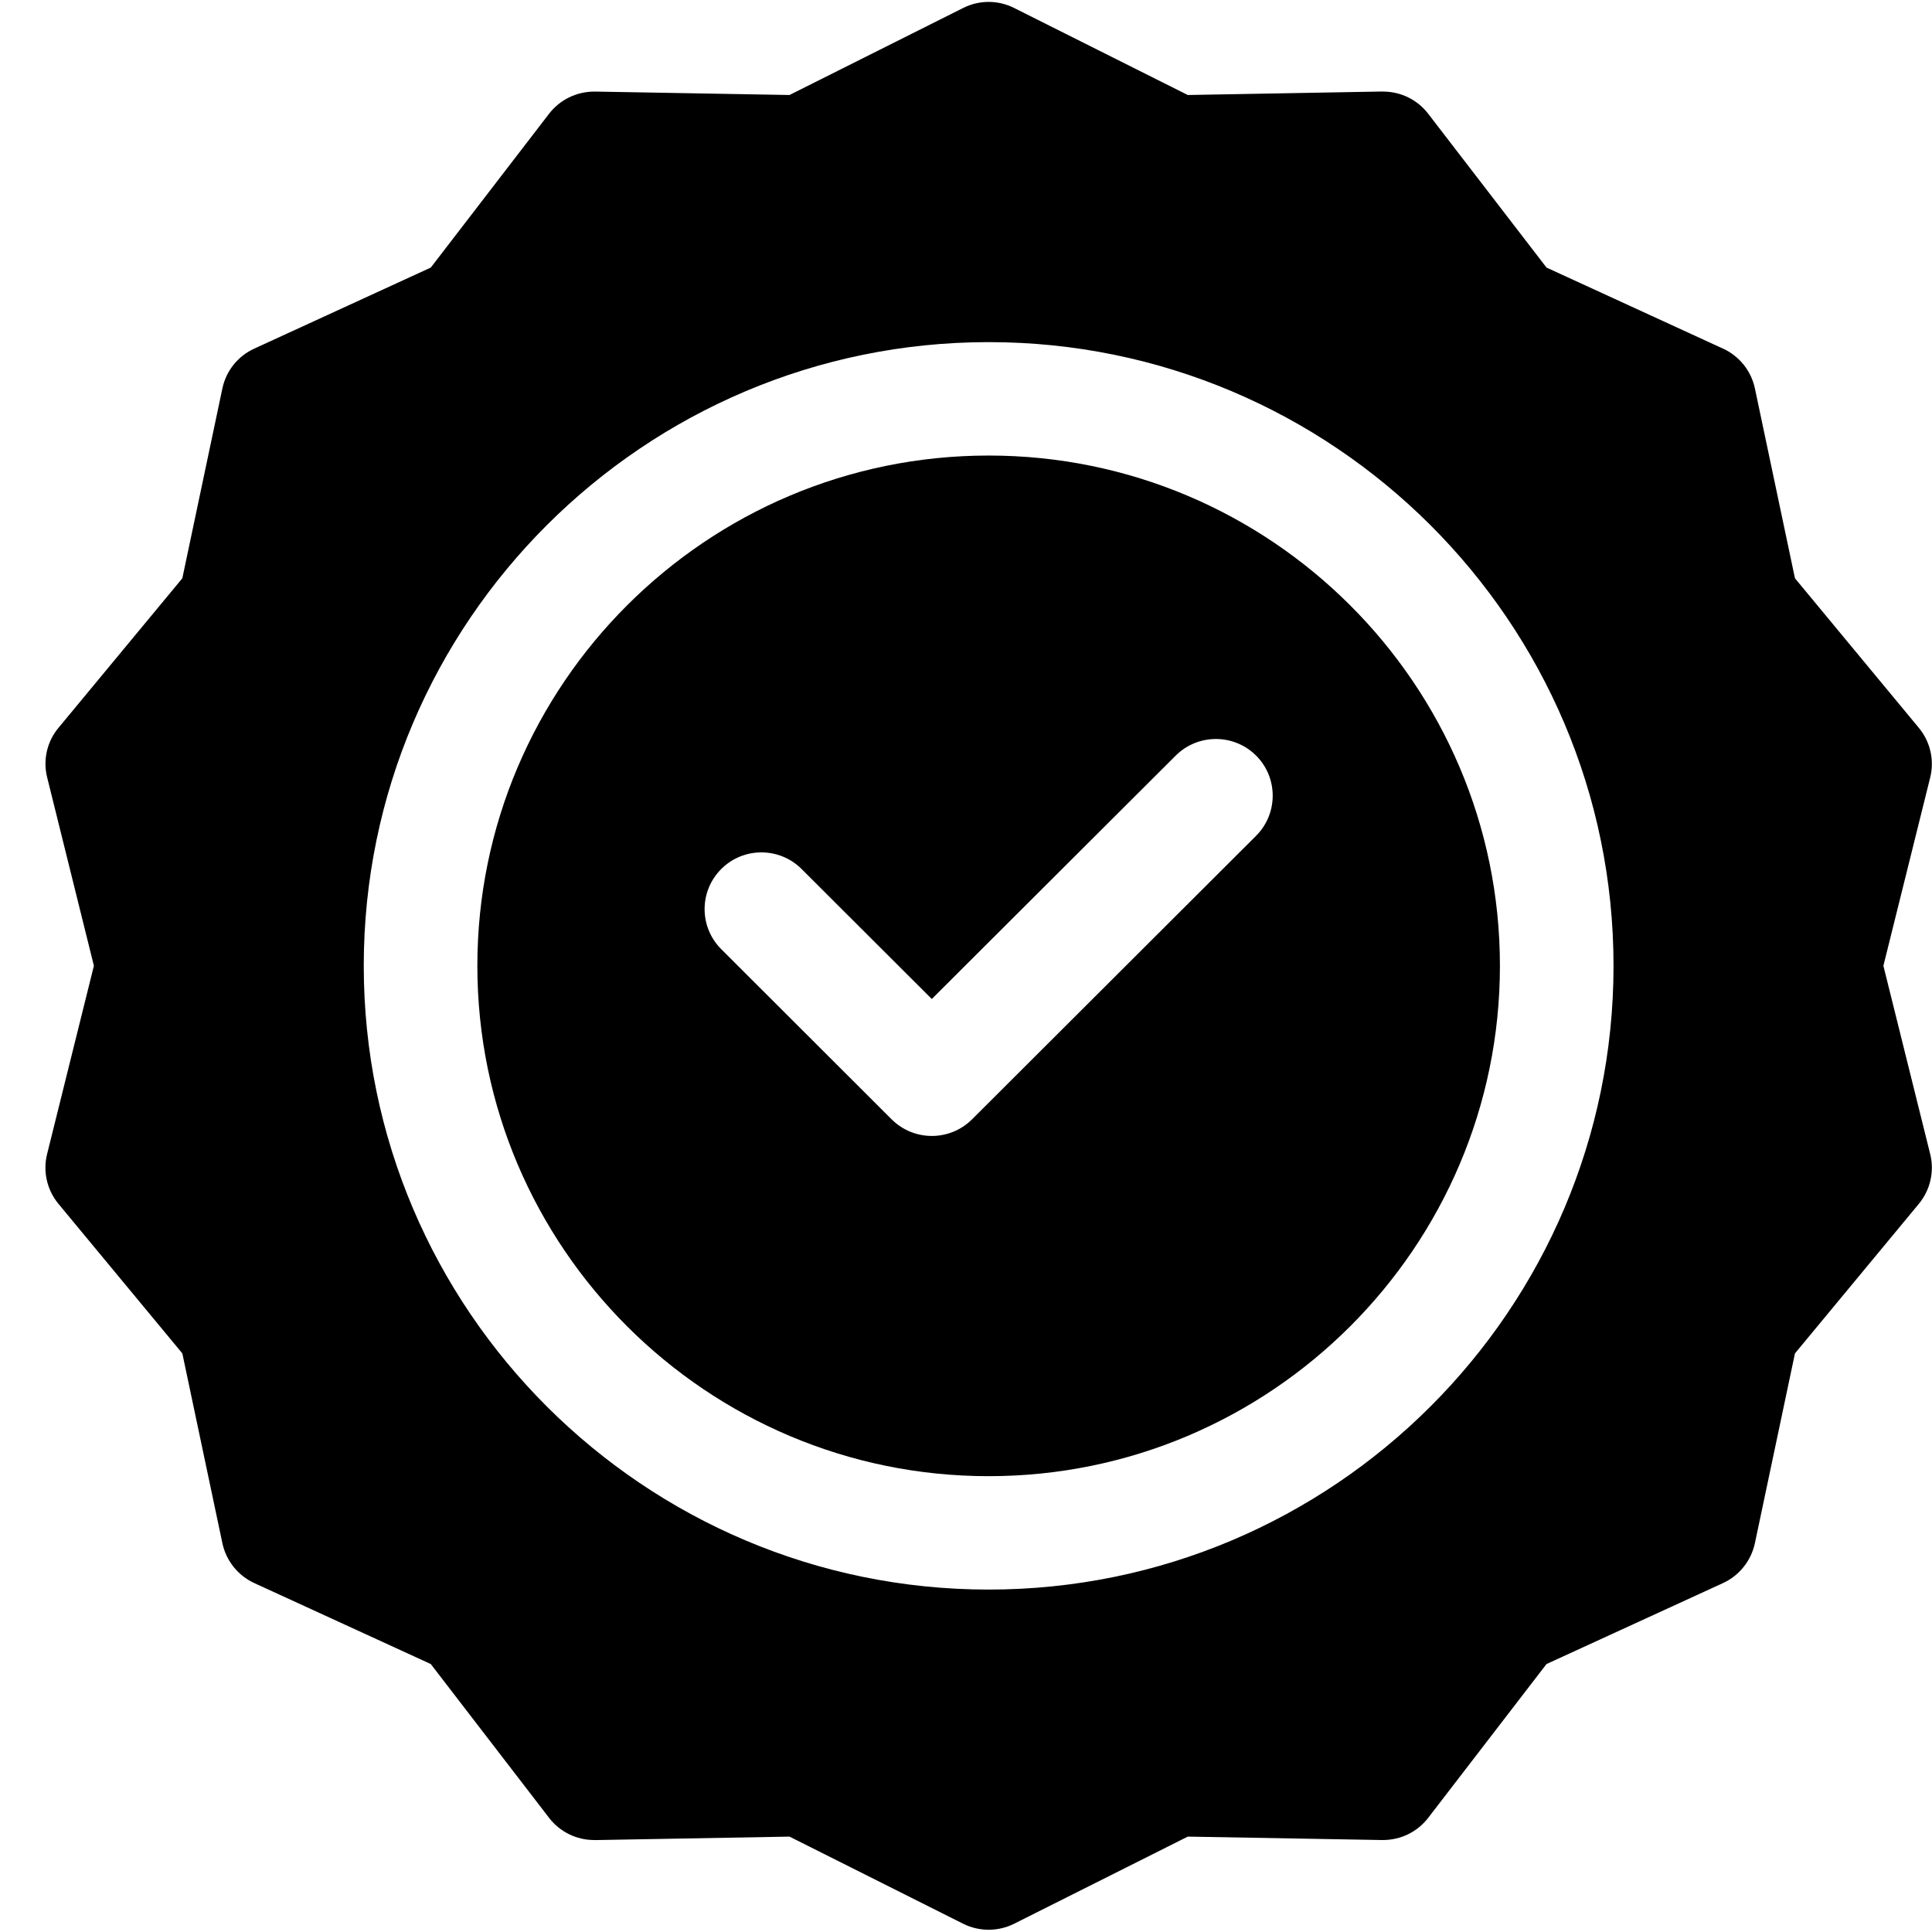
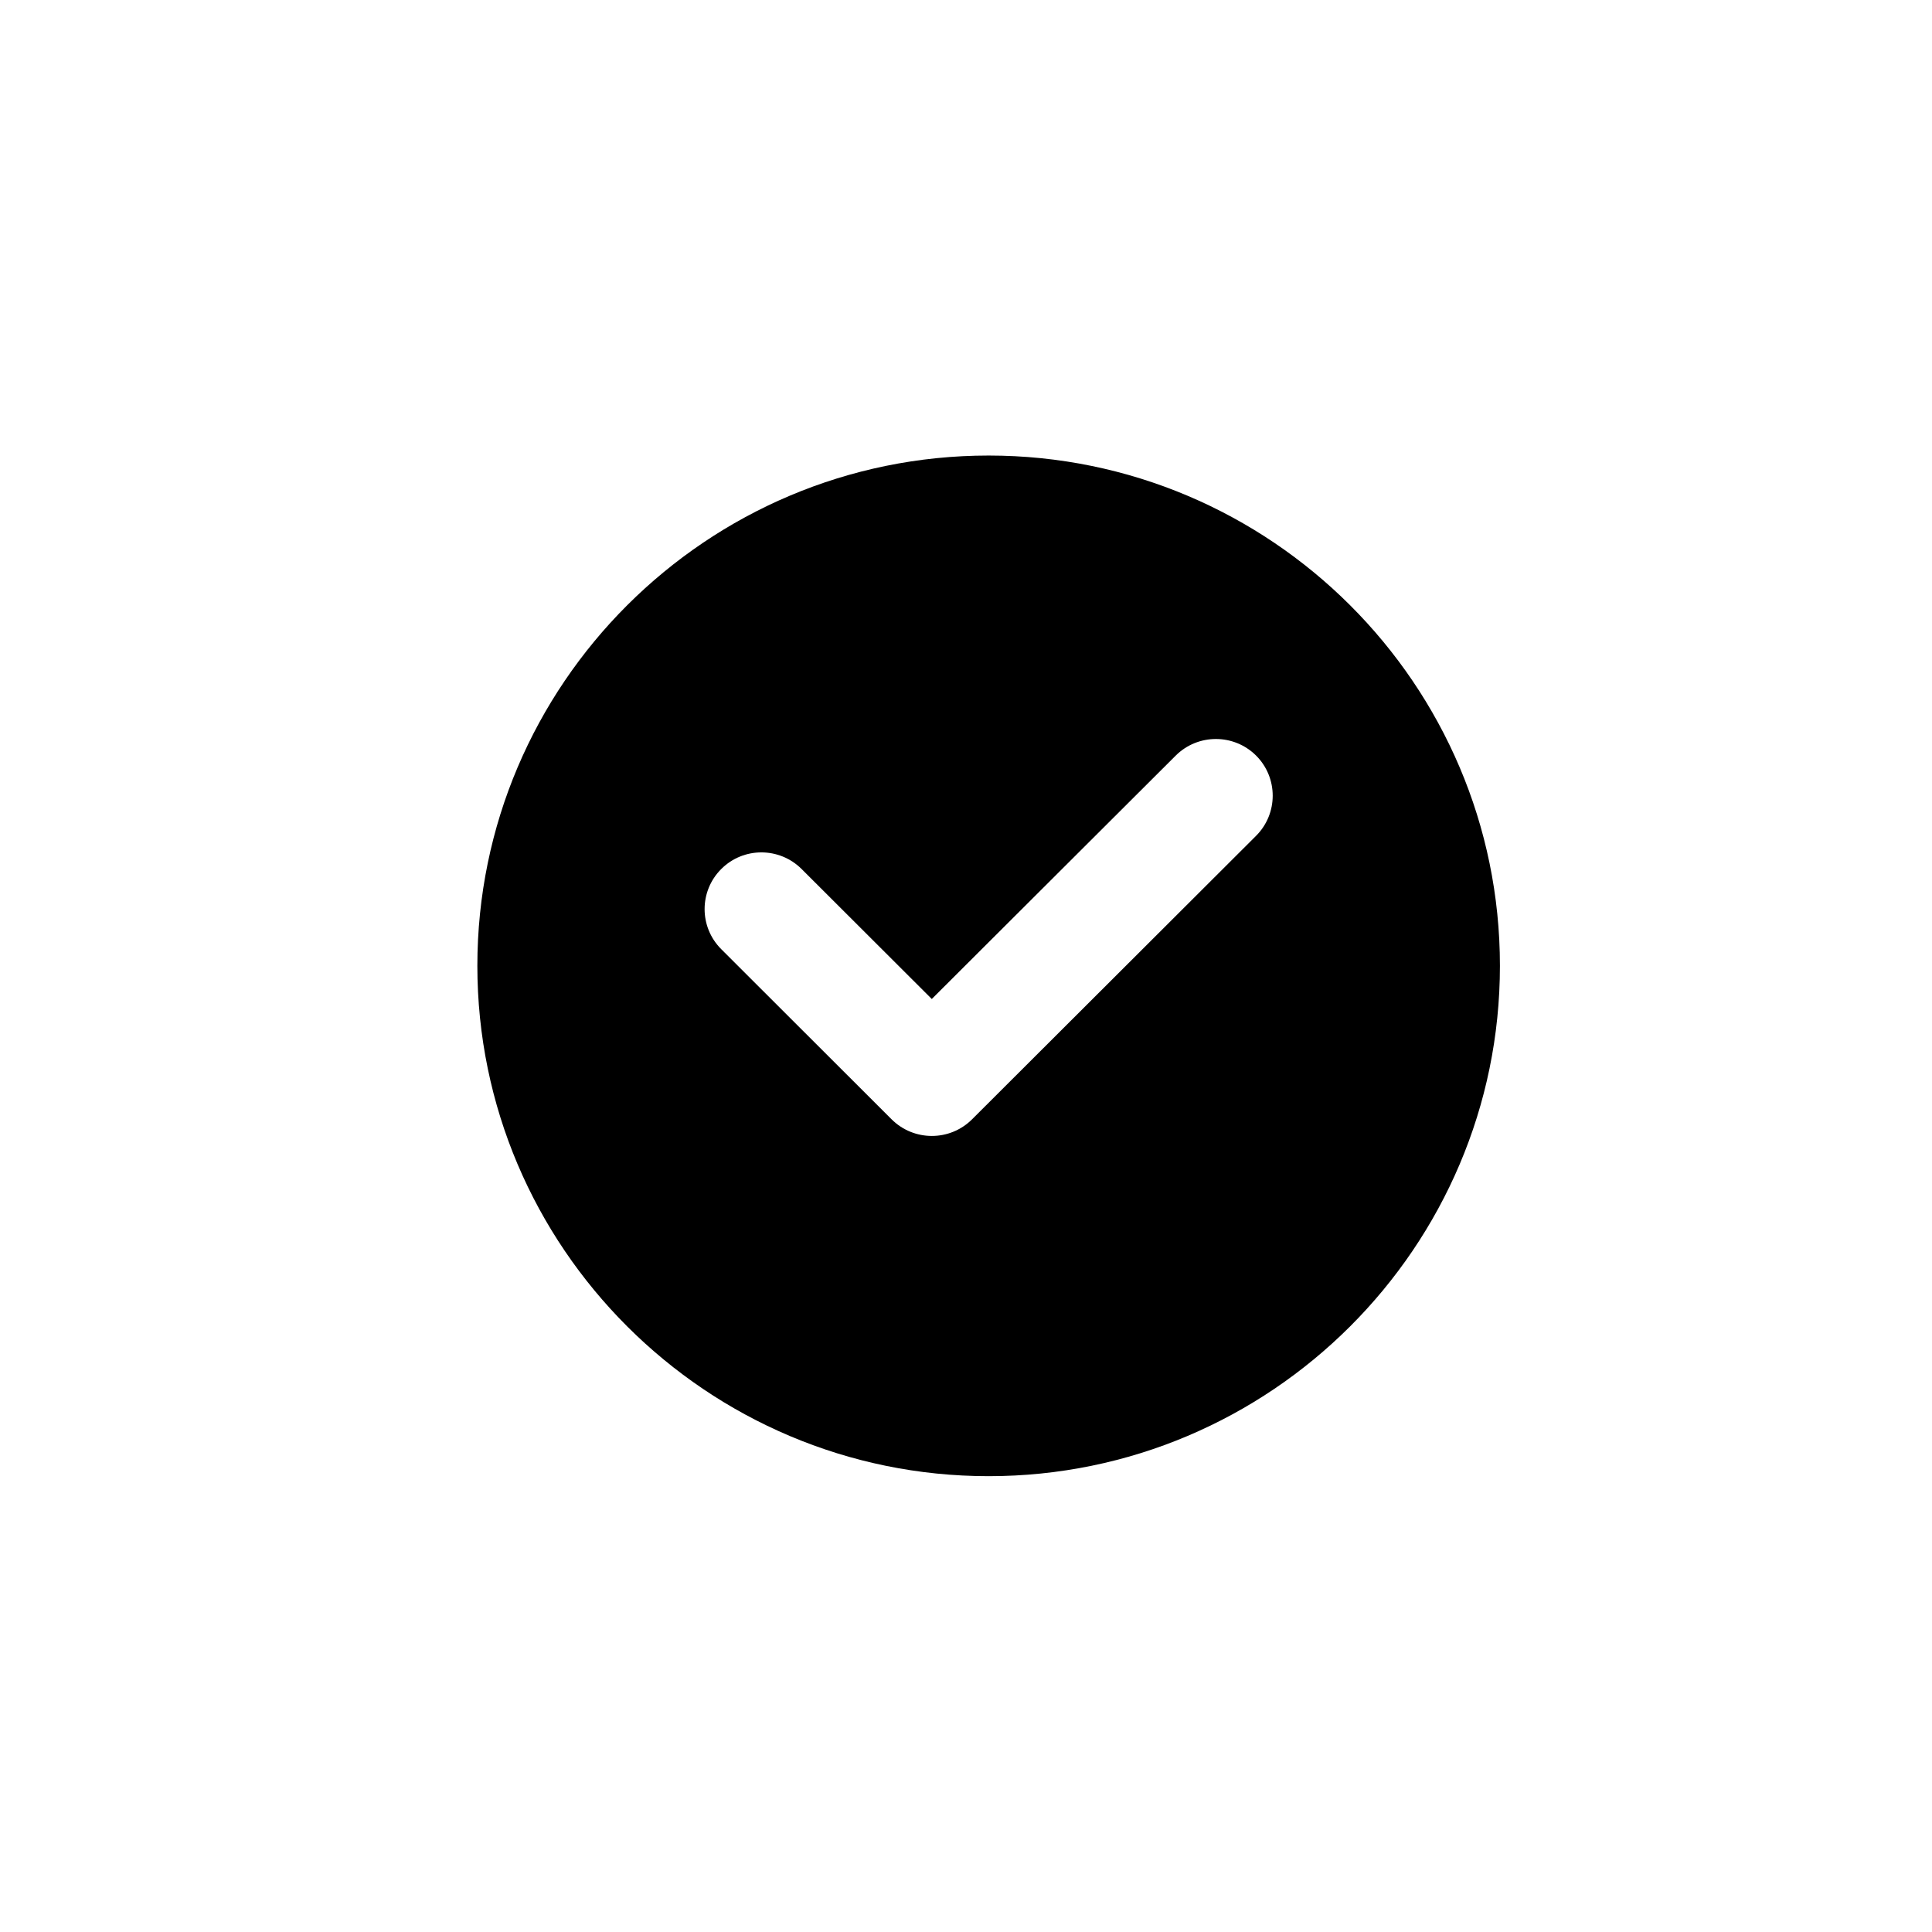
<svg xmlns="http://www.w3.org/2000/svg" version="1.0" preserveAspectRatio="xMidYMid meet" height="100" viewBox="0 0 75 75" zoomAndPan="magnify" width="100">
  <defs>
    <clipPath id="f8cc88d8e4">
-       <path clip-rule="nonzero" d="M 1.637 0 L 75 0 L 75 75 L 1.637 75 Z M 1.637 0" />
-     </clipPath>
+       </clipPath>
  </defs>
  <path fill-rule="nonzero" fill-opacity="1" d="M 38.379 17.684 C 27.434 17.684 18.531 26.57 18.531 37.492 C 18.531 48.414 27.434 57.305 38.379 57.305 C 49.324 57.305 58.227 48.414 58.227 37.492 C 58.227 26.57 49.324 17.684 38.379 17.684 Z M 48.762 32.445 L 37.734 43.453 C 36.871 44.312 35.477 44.312 34.613 43.453 L 28 36.848 C 27.137 35.988 27.137 34.594 28 33.734 C 28.859 32.875 30.254 32.875 31.117 33.734 L 36.172 38.781 L 45.641 29.332 C 46.504 28.473 47.898 28.473 48.762 29.332 C 49.621 30.191 49.621 31.586 48.762 32.445 Z M 48.762 32.445" fill="#000000" />
  <g clip-path="url(#f8cc88d8e4)">
    <path fill-rule="nonzero" fill-opacity="1" d="M 73.113 37.492 L 74.93 30.184 C 75.098 29.508 74.934 28.789 74.488 28.254 L 69.68 22.449 L 68.125 15.078 C 67.98 14.398 67.523 13.824 66.891 13.535 L 60.035 10.387 L 55.441 4.414 C 55.023 3.871 54.379 3.555 53.691 3.555 C 53.32 3.555 55.656 3.52 46.109 3.688 L 39.367 0.309 C 38.746 -0.004 38.012 -0.004 37.391 0.309 L 30.648 3.688 L 23.105 3.555 C 22.367 3.547 21.723 3.887 21.316 4.414 L 16.723 10.387 L 9.867 13.535 C 9.234 13.824 8.777 14.398 8.633 15.078 L 7.078 22.449 L 2.27 28.254 C 1.824 28.789 1.66 29.508 1.832 30.184 L 3.645 37.492 L 1.828 44.801 C 1.66 45.477 1.824 46.195 2.27 46.734 L 7.078 52.539 L 8.633 59.906 C 8.777 60.586 9.234 61.16 9.867 61.453 L 16.723 64.598 L 21.316 70.57 C 21.734 71.113 22.379 71.43 23.066 71.43 C 23.438 71.43 21.102 71.465 30.648 71.297 L 37.391 74.68 C 38.016 74.992 38.75 74.988 39.367 74.68 L 46.109 71.297 L 53.652 71.43 C 54.391 71.438 55.035 71.098 55.441 70.57 L 60.035 64.598 L 66.891 61.453 C 67.523 61.16 67.98 60.586 68.125 59.906 L 69.68 52.539 L 74.488 46.734 C 74.934 46.195 75.098 45.477 74.93 44.801 Z M 38.379 61.707 C 25.004 61.707 14.121 50.844 14.121 37.492 C 14.121 24.141 25.004 13.281 38.379 13.281 C 51.754 13.281 62.637 24.141 62.637 37.492 C 62.637 50.844 51.754 61.707 38.379 61.707 Z M 38.379 61.707" fill="#000000" />
  </g>
</svg>